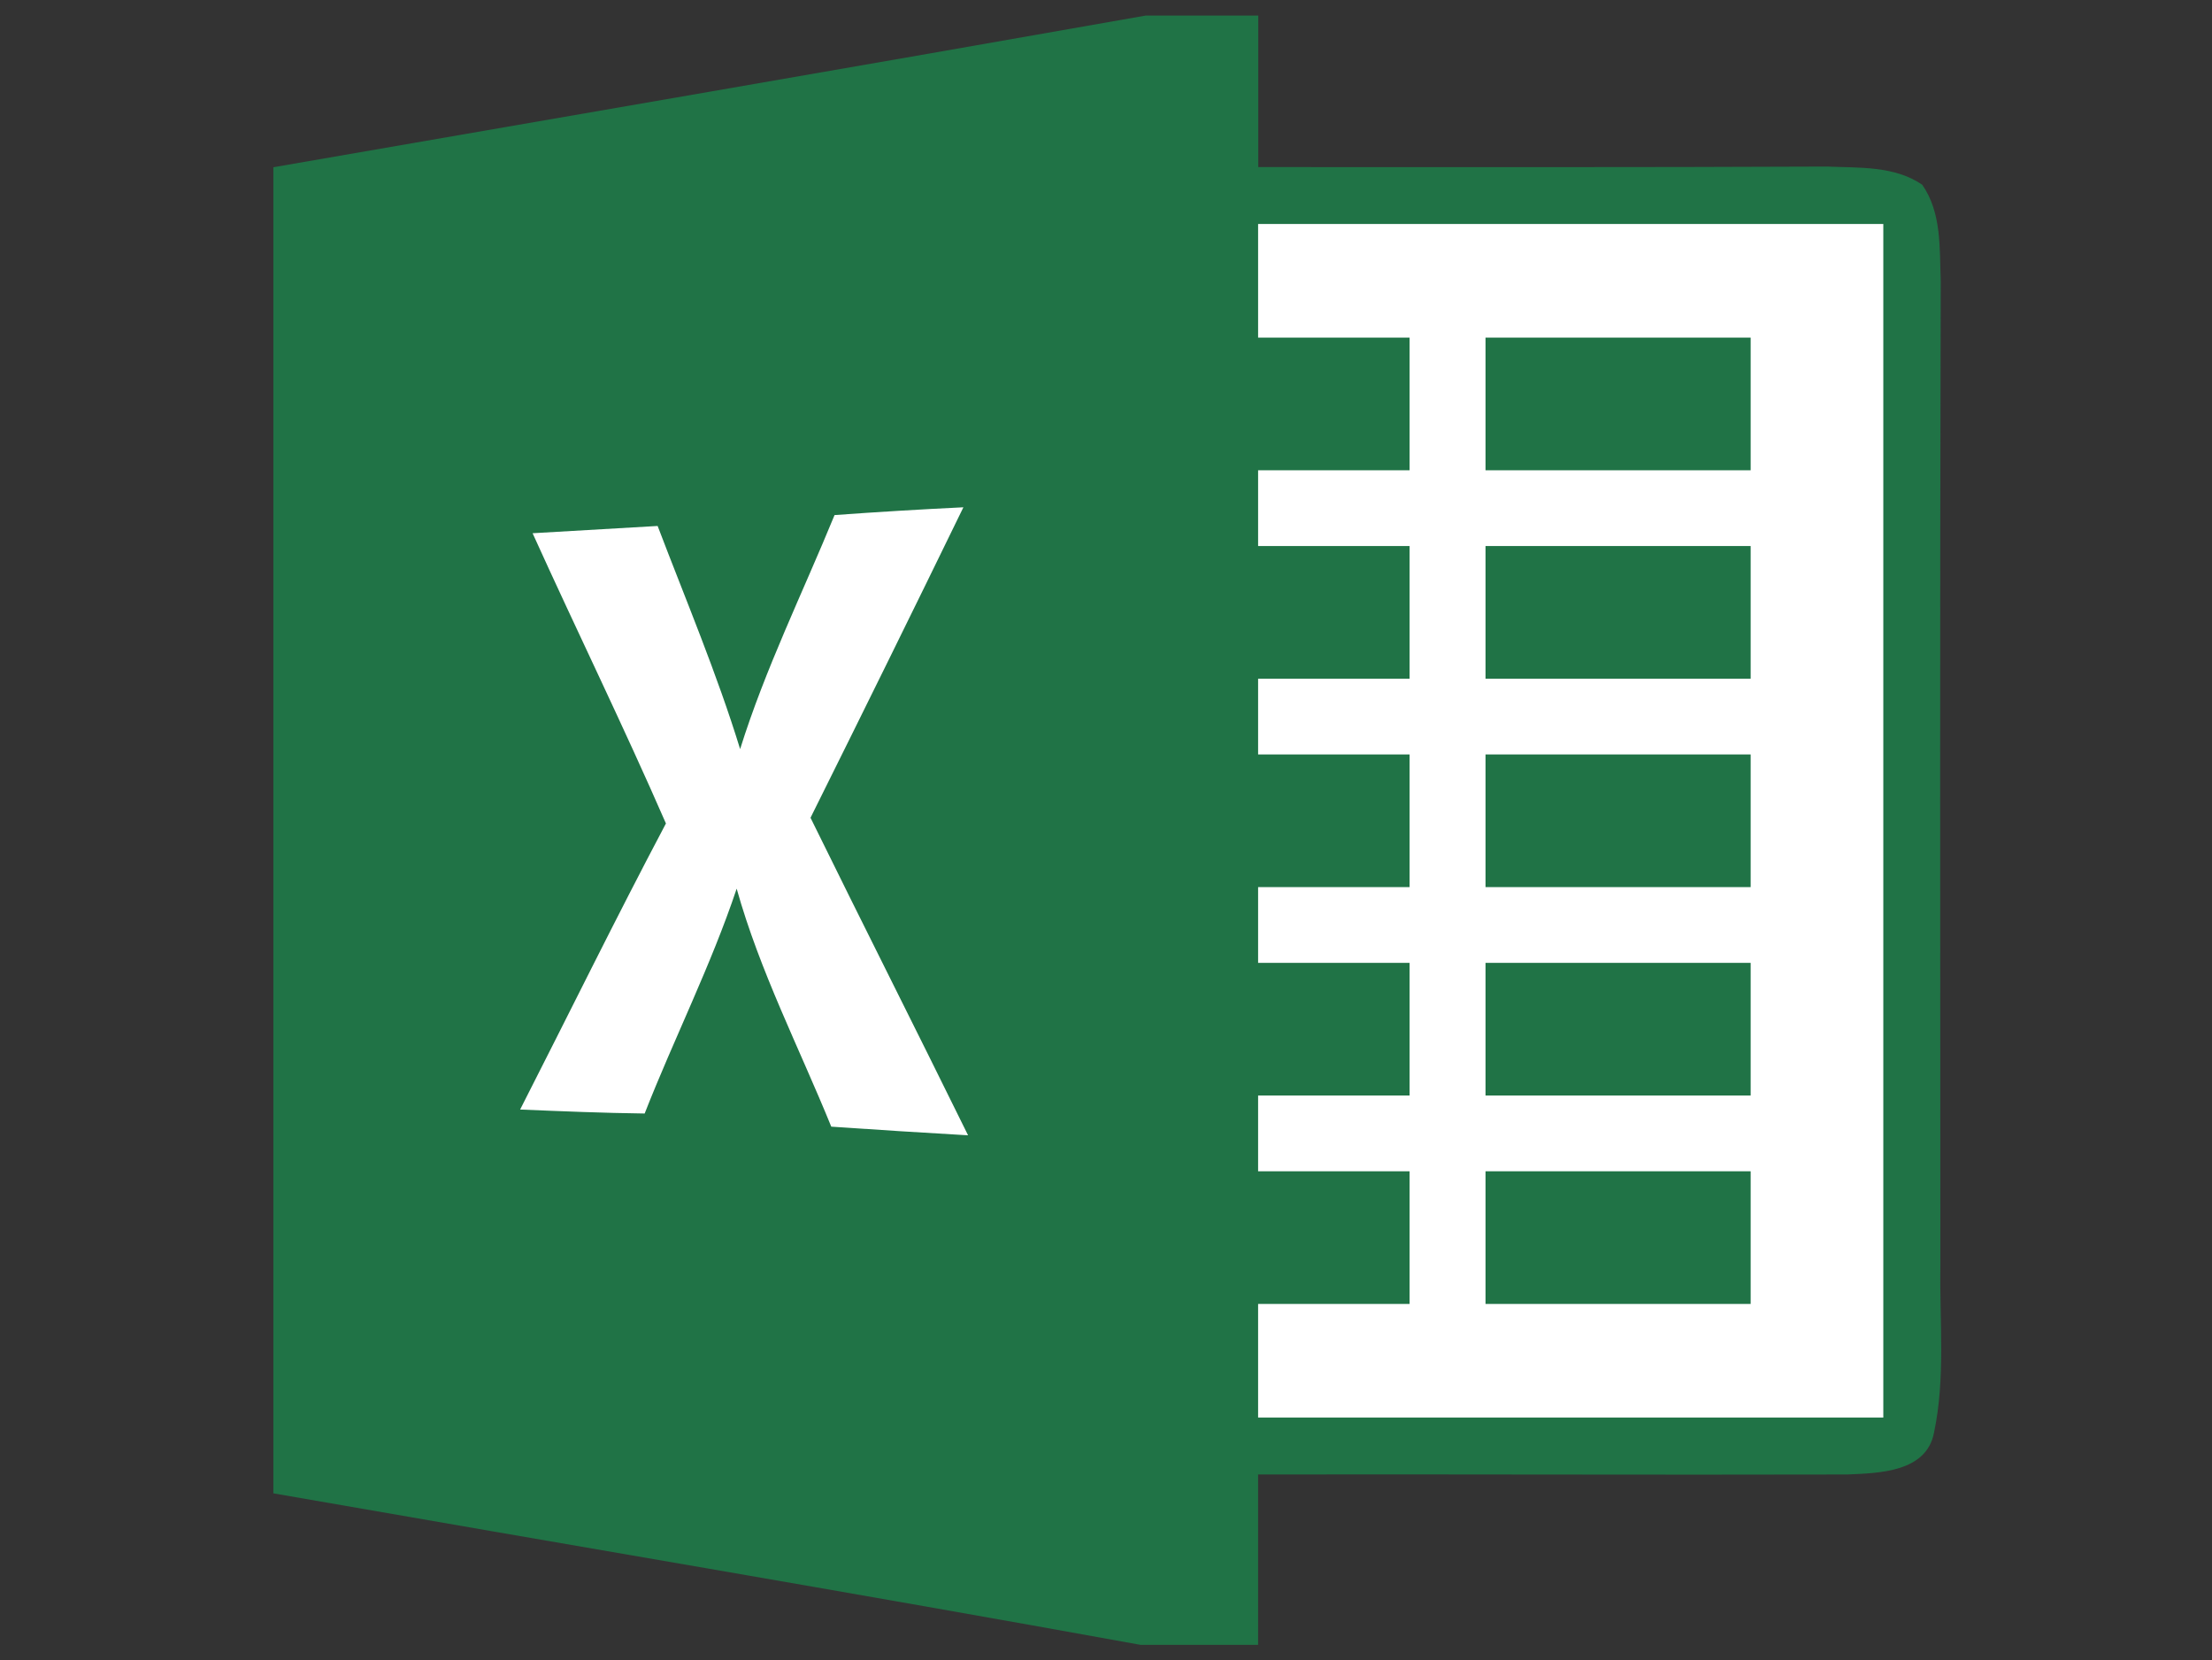
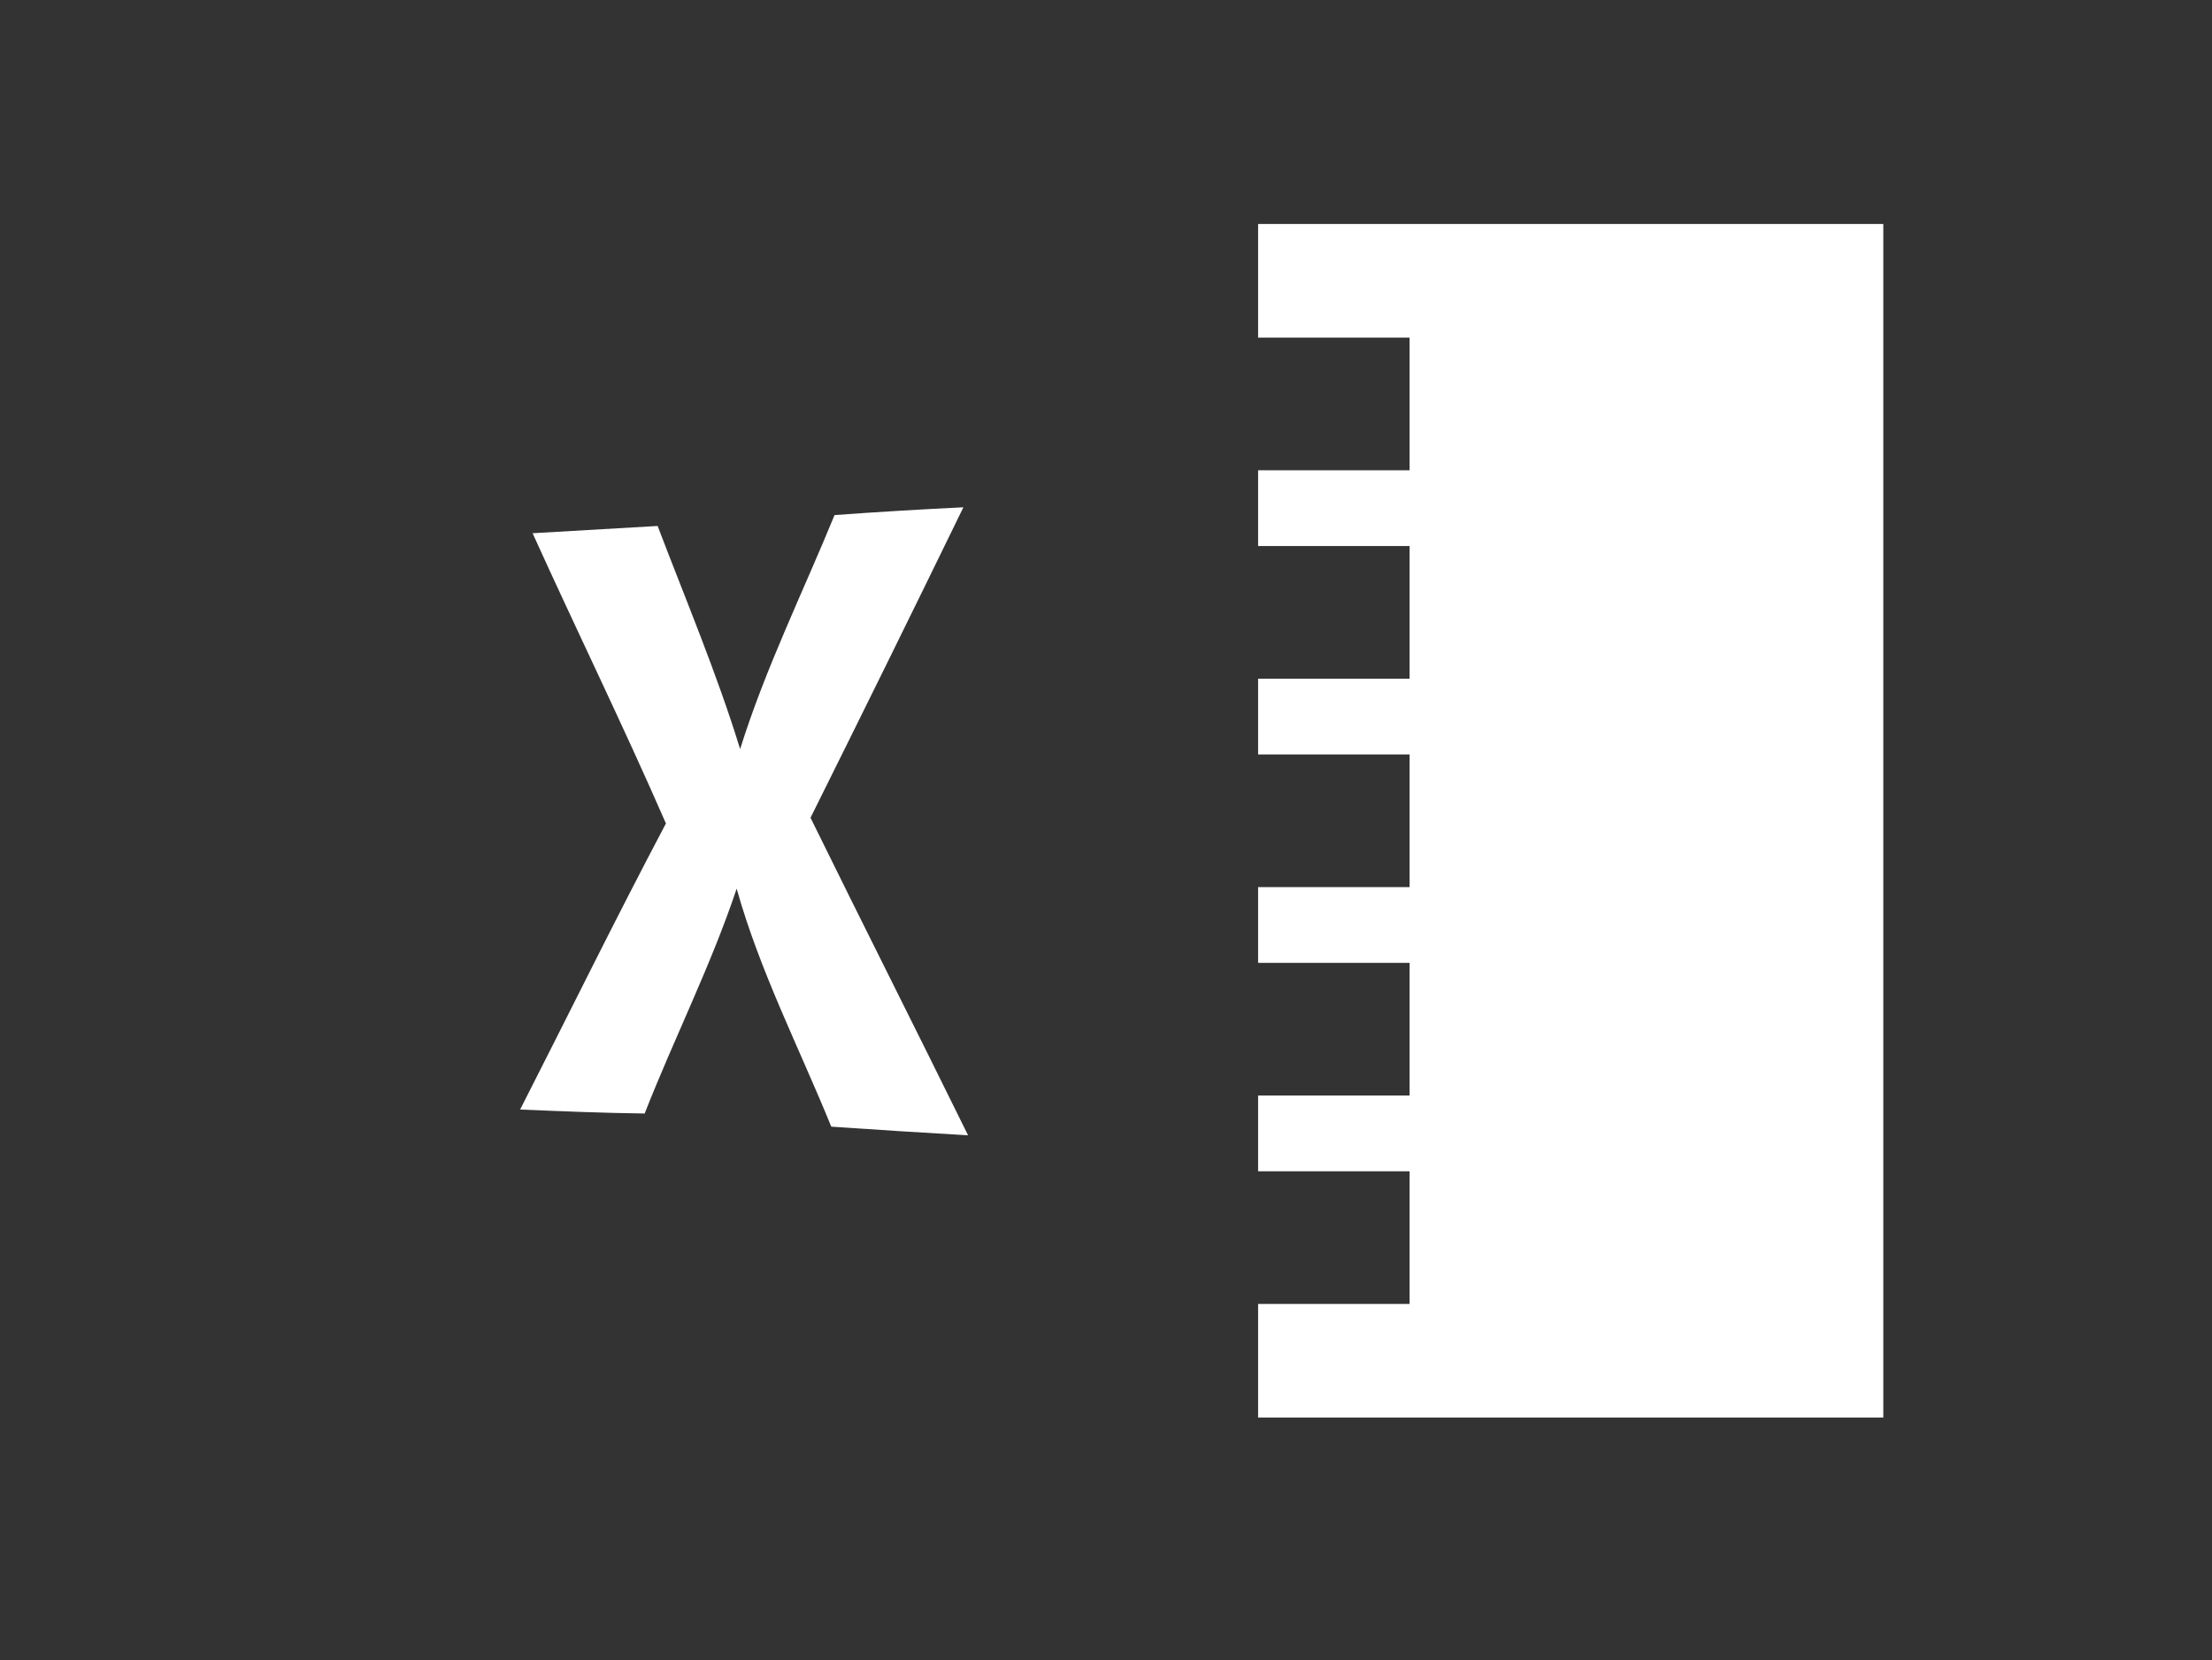
<svg xmlns="http://www.w3.org/2000/svg" version="1.1" width="854" height="641" viewBox="0 0 854 641">
  <rect x="0" y="0" width="854" height="641" fill="#333333" stroke="none" />
  <svg version="1.1" id="Ebene_1" viewBox="0 0 1280 960" style="enable-background:new 0 0 1280 960;" xml:space="preserve" width="855" height="641">
    <style type="text/css">
	.st0{fill:#207346;}
	.st1{fill:#FFFFFF;}
</style>
-     <path class="st0" d="M662.2,9h65.1v87.6c109.7,0,219.3,0.2,328.9-0.3c18.5,0.8,38.9-0.5,55,10.5c11.3,16.2,10,36.8,10.7,55.4  c-0.5,190.2-0.3,380.2-0.2,570.3c-0.5,31.9,3,64.4-3.7,95.9c-4.4,22.8-31.8,23.3-50.1,24.1c-113.5,0.3-227.1-0.2-340.7,0V951h-68  c-166.9-30.3-334.2-58.4-501.4-87.6V96.7C326,67.5,494.1,38.7,662.2,9z" />
    <path class="st1" d="M727.2,129.5h361.5v690.1H727.2v-65.7h87.6v-76.7h-87.6v-43.8h87.6v-76.7h-87.6v-43.8h87.6v-76.7h-87.6v-43.8  h87.6v-76.7h-87.6v-43.8h87.6v-76.7h-87.6V129.5z" />
-     <path class="st0" d="M858.7,195.2H1012v76.7H858.7V195.2z" />
    <path class="st1" d="M482.3,297.8c24.8-1.8,49.6-3.3,74.5-4.5c-29.2,60-58.7,119.8-88.4,179.5c30.1,61.3,60.9,122.2,91.1,183.6  c-26.4-1.5-52.7-3.2-79.1-5c-18.6-45.7-41.3-89.8-54.7-137.6c-14.9,44.5-36.1,86.4-53.2,130c-24-0.3-48-1.3-72-2.3  c28.1-55.1,55.3-110.6,84.3-165.4c-24.6-56.4-51.7-111.7-77.1-167.8c24.1-1.4,48.2-2.8,72.3-4.2c16.3,42.8,34.2,85.1,47.7,129  C442.2,386.7,463.8,342.9,482.3,297.8L482.3,297.8z" />
-     <path class="st0" d="M858.7,315.7H1012v76.7H858.7V315.7z M858.7,436.2H1012v76.7H858.7V436.2z M858.7,556.7H1012v76.7H858.7V556.7z   M858.7,677.2H1012v76.7H858.7V677.2z" />
  </svg>
</svg>